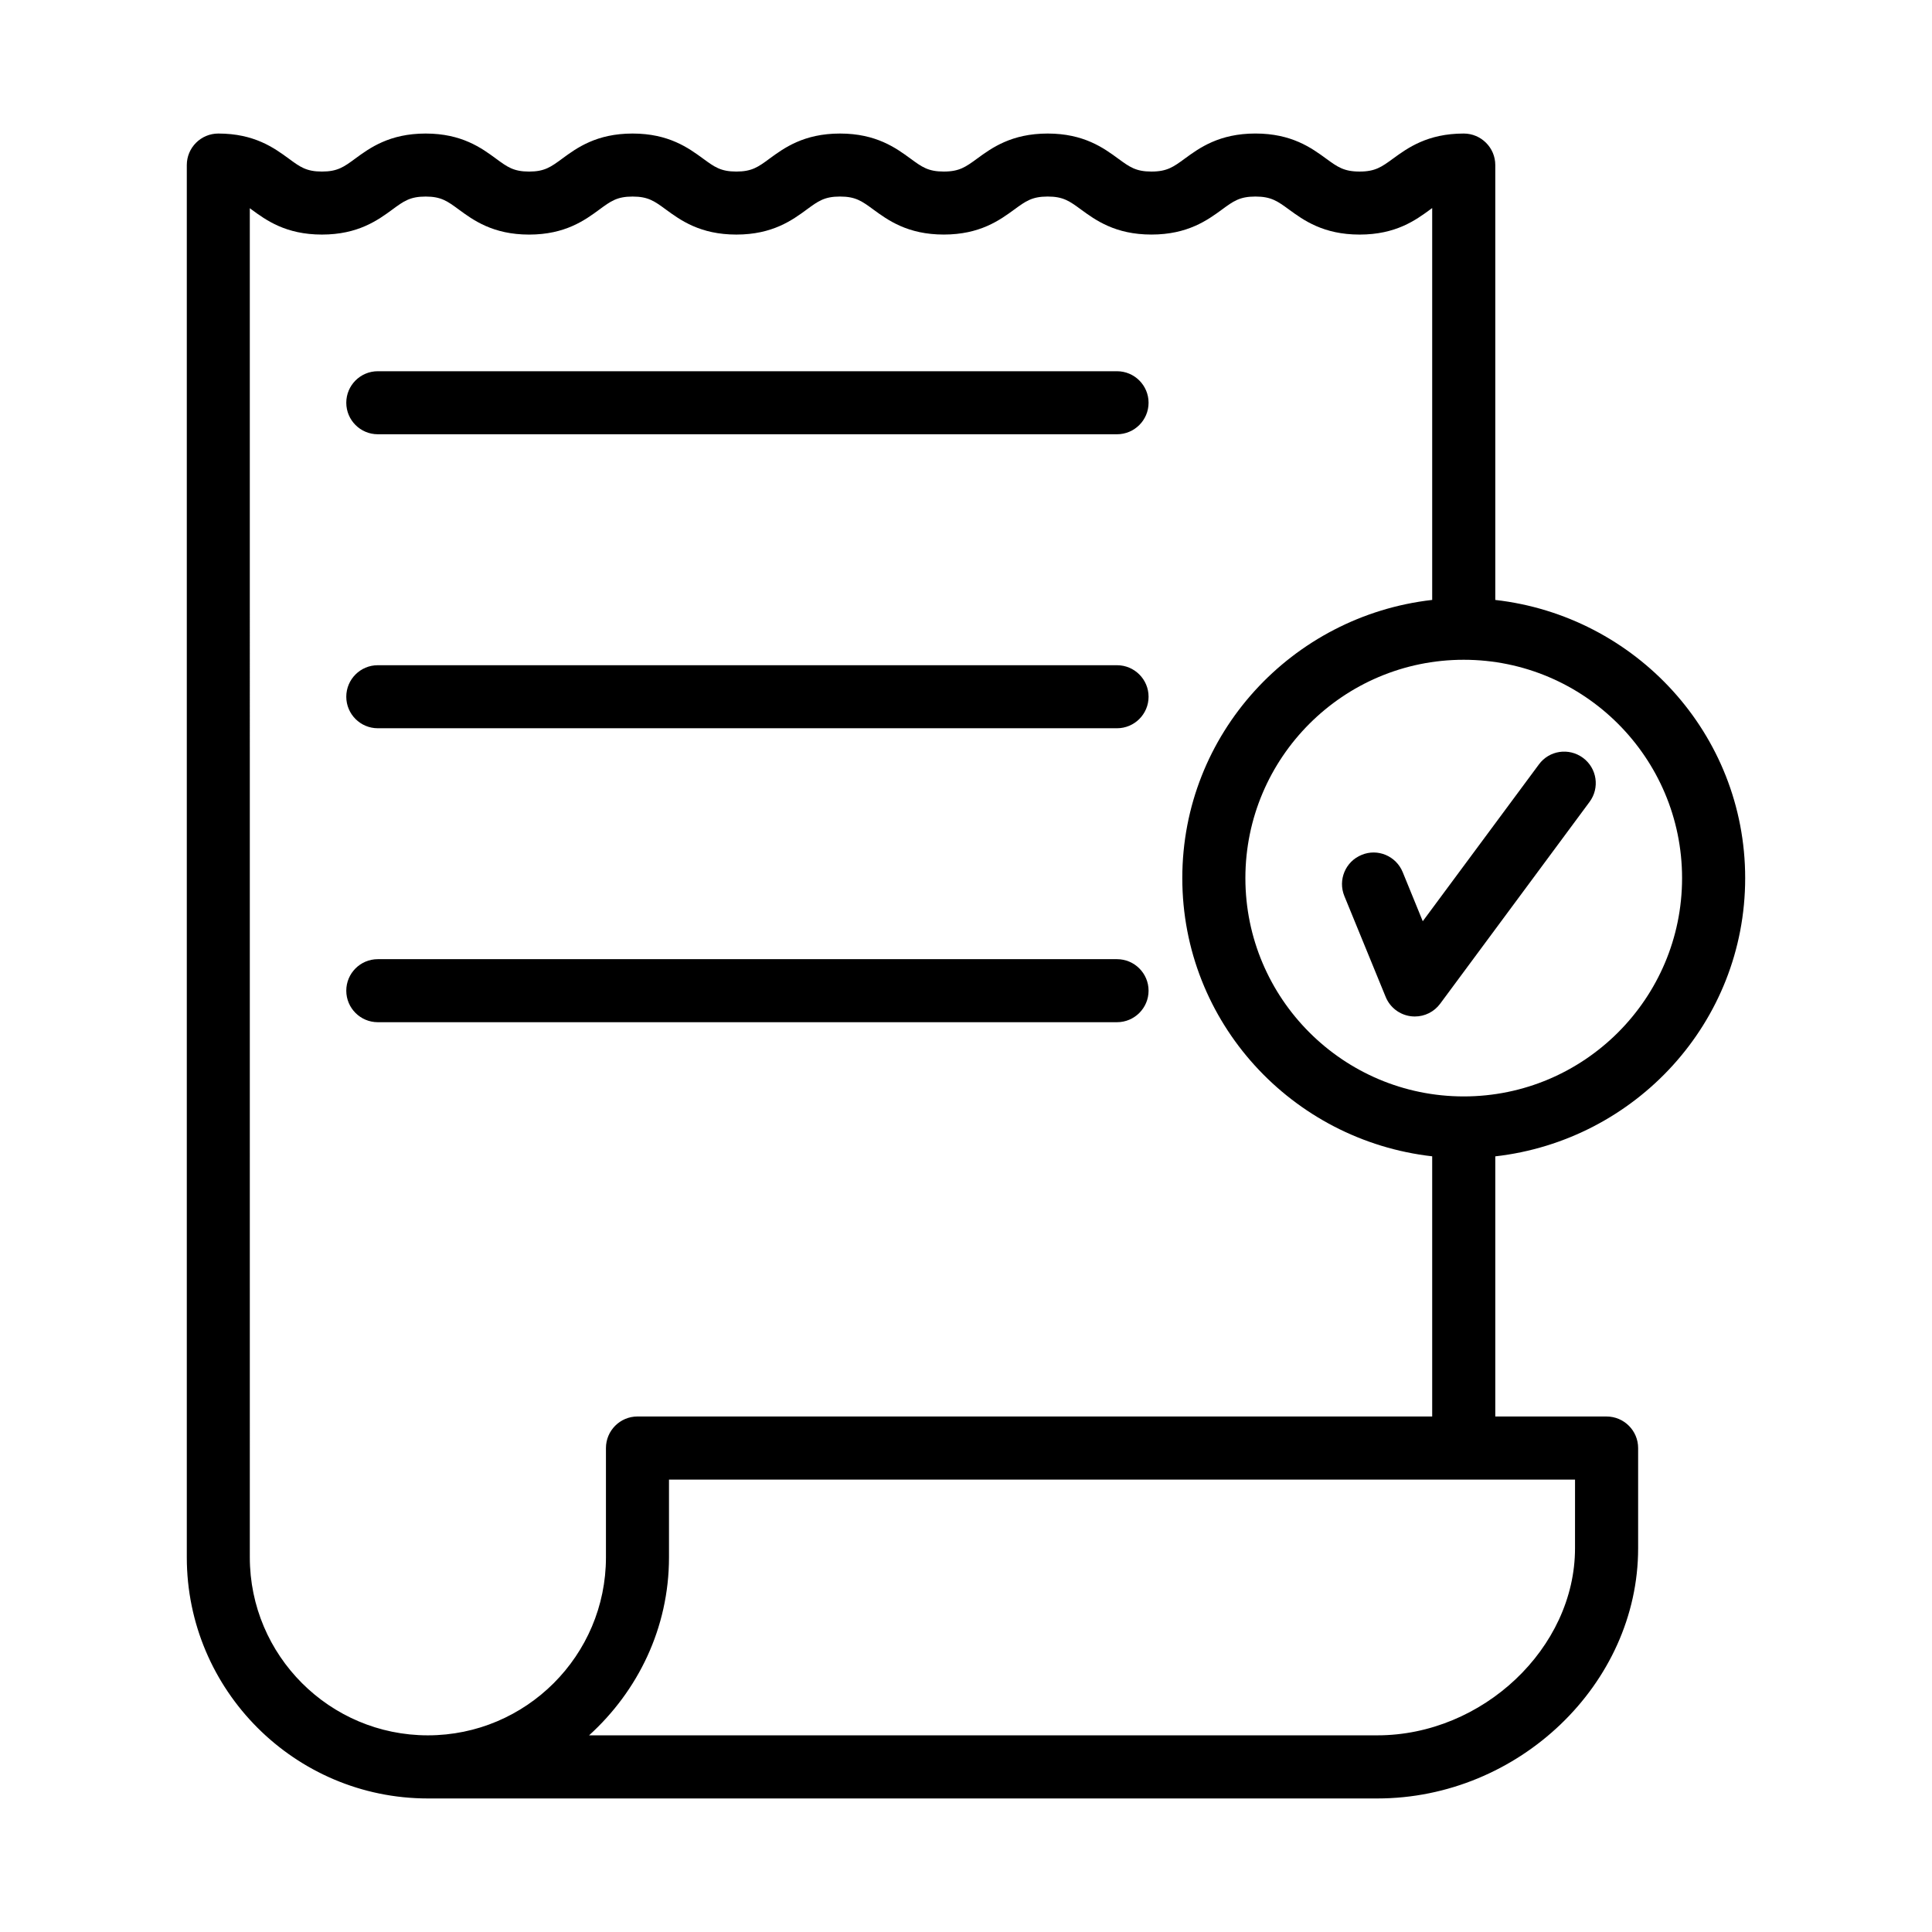
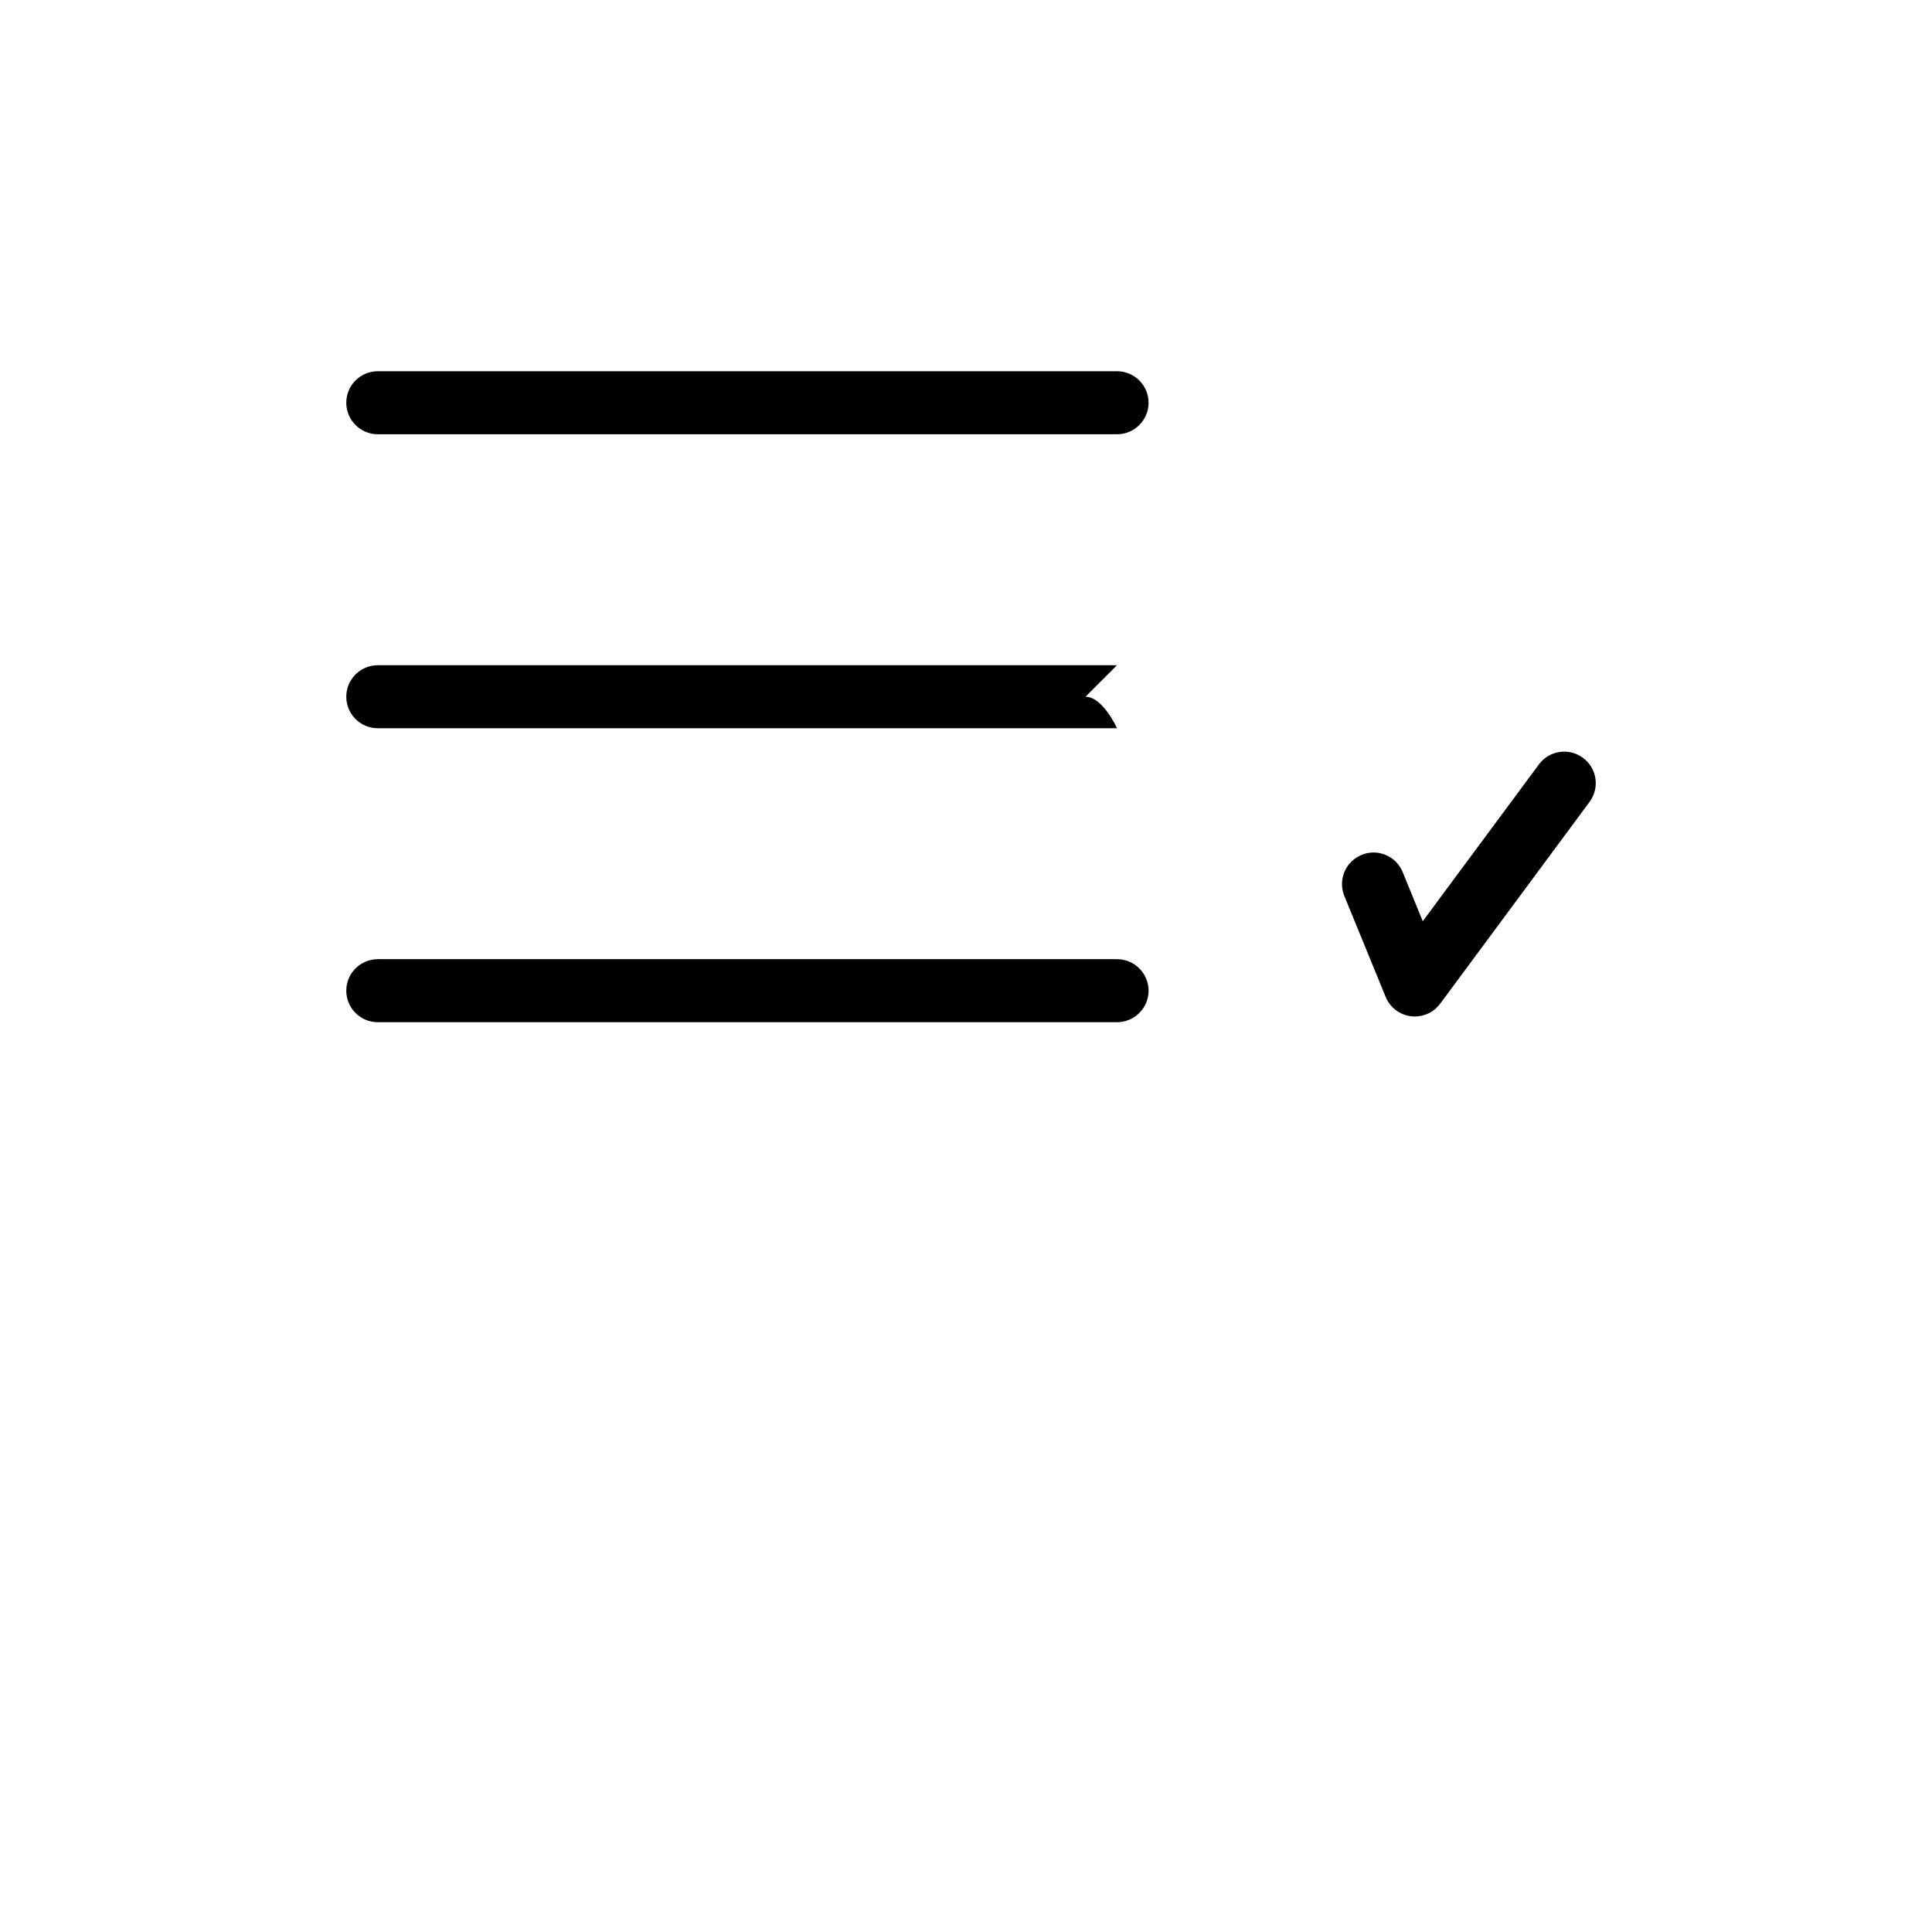
<svg xmlns="http://www.w3.org/2000/svg" fill="#000000" width="800px" height="800px" version="1.1" viewBox="144 144 512 512">
  <g>
    <path d="m440.02 242.38h-195.9c-4.609 0-8.352 3.742-8.352 8.352s3.742 8.352 8.352 8.352h195.9c4.609 0 8.363-3.742 8.363-8.352s-3.754-8.352-8.363-8.352z" />
-     <path d="m440.02 320.29h-195.9c-4.609 0-8.352 3.742-8.352 8.352s3.742 8.352 8.352 8.352h195.9c4.609 0 8.363-3.742 8.363-8.352s-3.754-8.352-8.363-8.352z" />
+     <path d="m440.02 320.29h-195.9c-4.609 0-8.352 3.742-8.352 8.352s3.742 8.352 8.352 8.352h195.9s-3.754-8.352-8.363-8.352z" />
    <path d="m440.02 398.19h-195.9c-4.609 0-8.352 3.742-8.352 8.352 0 4.609 3.742 8.352 8.352 8.352h195.9c4.609 0 8.363-3.742 8.363-8.352 0-4.609-3.754-8.352-8.363-8.352z" />
-     <path d="m606.49 376.71c0-38.254-29.078-69.504-66.223-73.719v-115.25c0-4.609-3.754-8.352-8.363-8.352-9.625 0-14.891 3.844-18.742 6.648-3.019 2.203-4.691 3.426-8.852 3.426-4.18 0-5.856-1.223-8.891-3.438-3.836-2.805-9.098-6.641-18.723-6.641-9.605 0-14.867 3.836-18.703 6.641-3.019 2.215-4.691 3.438-8.852 3.438-4.141 0-5.793-1.215-8.812-3.426-3.836-2.805-9.078-6.648-18.684-6.648-9.617 0-14.867 3.844-18.703 6.648-3.019 2.203-4.68 3.426-8.832 3.426-4.141 0-5.801-1.215-8.812-3.426-3.836-2.805-9.078-6.648-18.691-6.648-9.598 0-14.836 3.844-18.672 6.648-3 2.215-4.66 3.426-8.789 3.426-4.152 0-5.801-1.215-8.82-3.426-3.836-2.805-9.078-6.648-18.684-6.648-9.598 0-14.836 3.844-18.66 6.66-3 2.203-4.652 3.418-8.758 3.418-4.121 0-5.773-1.215-8.77-3.418-3.824-2.812-9.066-6.66-18.652-6.66-9.605 0-14.848 3.844-18.672 6.648-3.008 2.215-4.672 3.426-8.812 3.426-4.129 0-5.793-1.215-8.789-3.426-3.836-2.805-9.078-6.648-18.672-6.648-4.609 0-8.352 3.742-8.352 8.352v368.97c0 35.223 28.656 63.898 63.887 63.898h251.61c37.469 0 69.121-30.371 69.121-66.285v-26.574c0-4.609-3.754-8.363-8.363-8.363l-29.492 0.004v-68.945c37.145-4.223 66.223-35.48 66.223-73.734zm-16.723 0c0 31.91-25.941 57.852-57.863 57.852-31.918 0-57.863-25.941-57.863-57.852 0-31.91 25.941-57.863 57.863-57.863 31.918 0.004 57.863 25.957 57.863 57.863zm-28.371 177.61c0 26.414-24.473 49.562-52.395 49.562h-208.89c12.91-11.703 21.18-28.426 21.18-47.176v-20.598h240.11zm-248.46-34.938c-4.609 0-8.352 3.754-8.352 8.363v28.961c0 26.023-21.172 47.176-47.195 47.176-26.016 0-47.184-21.148-47.184-47.176l-0.004-357.52c0.145 0.113 0.285 0.215 0.43 0.316 3.836 2.812 9.078 6.66 18.684 6.66 9.605 0 14.859-3.844 18.684-6.648 3.008-2.215 4.672-3.426 8.801-3.426 4.109 0 5.762 1.215 8.758 3.418 3.824 2.812 9.066 6.66 18.66 6.66 9.586 0 14.828-3.844 18.652-6.66 3-2.203 4.652-3.418 8.77-3.418 4.141 0 5.801 1.215 8.812 3.426 3.836 2.805 9.078 6.648 18.691 6.648 9.605 0 14.848-3.844 18.684-6.66 3-2.203 4.652-3.418 8.781-3.418 4.152 0 5.801 1.215 8.82 3.426 3.836 2.805 9.078 6.648 18.684 6.648 9.617 0 14.867-3.844 18.703-6.648 3.019-2.203 4.68-3.426 8.832-3.426 4.141 0 5.793 1.215 8.812 3.426 3.836 2.805 9.078 6.648 18.684 6.648 9.625 0 14.891-3.844 18.723-6.648 3.019-2.215 4.672-3.426 8.832-3.426 4.18 0 5.856 1.223 8.891 3.438 3.836 2.805 9.098 6.641 18.723 6.641s14.867-3.836 18.703-6.641c0.184-0.133 0.367-0.266 0.531-0.387v103.85c-37.145 4.219-66.223 35.465-66.223 73.719 0 38.254 29.078 69.512 66.223 73.73v68.945z" />
    <path d="m515.73 375.12c-1.754-4.285-6.648-6.344-10.891-4.559-4.285 1.742-6.32 6.629-4.57 10.902l10.953 26.738c1.141 2.785 3.691 4.742 6.688 5.117 0.348 0.039 0.695 0.062 1.039 0.062 2.633 0 5.117-1.234 6.711-3.387l39.586-53.477c2.754-3.703 1.98-8.934-1.734-11.676-3.731-2.754-8.953-1.988-11.688 1.742l-30.777 41.555z" />
  </g>
</svg>